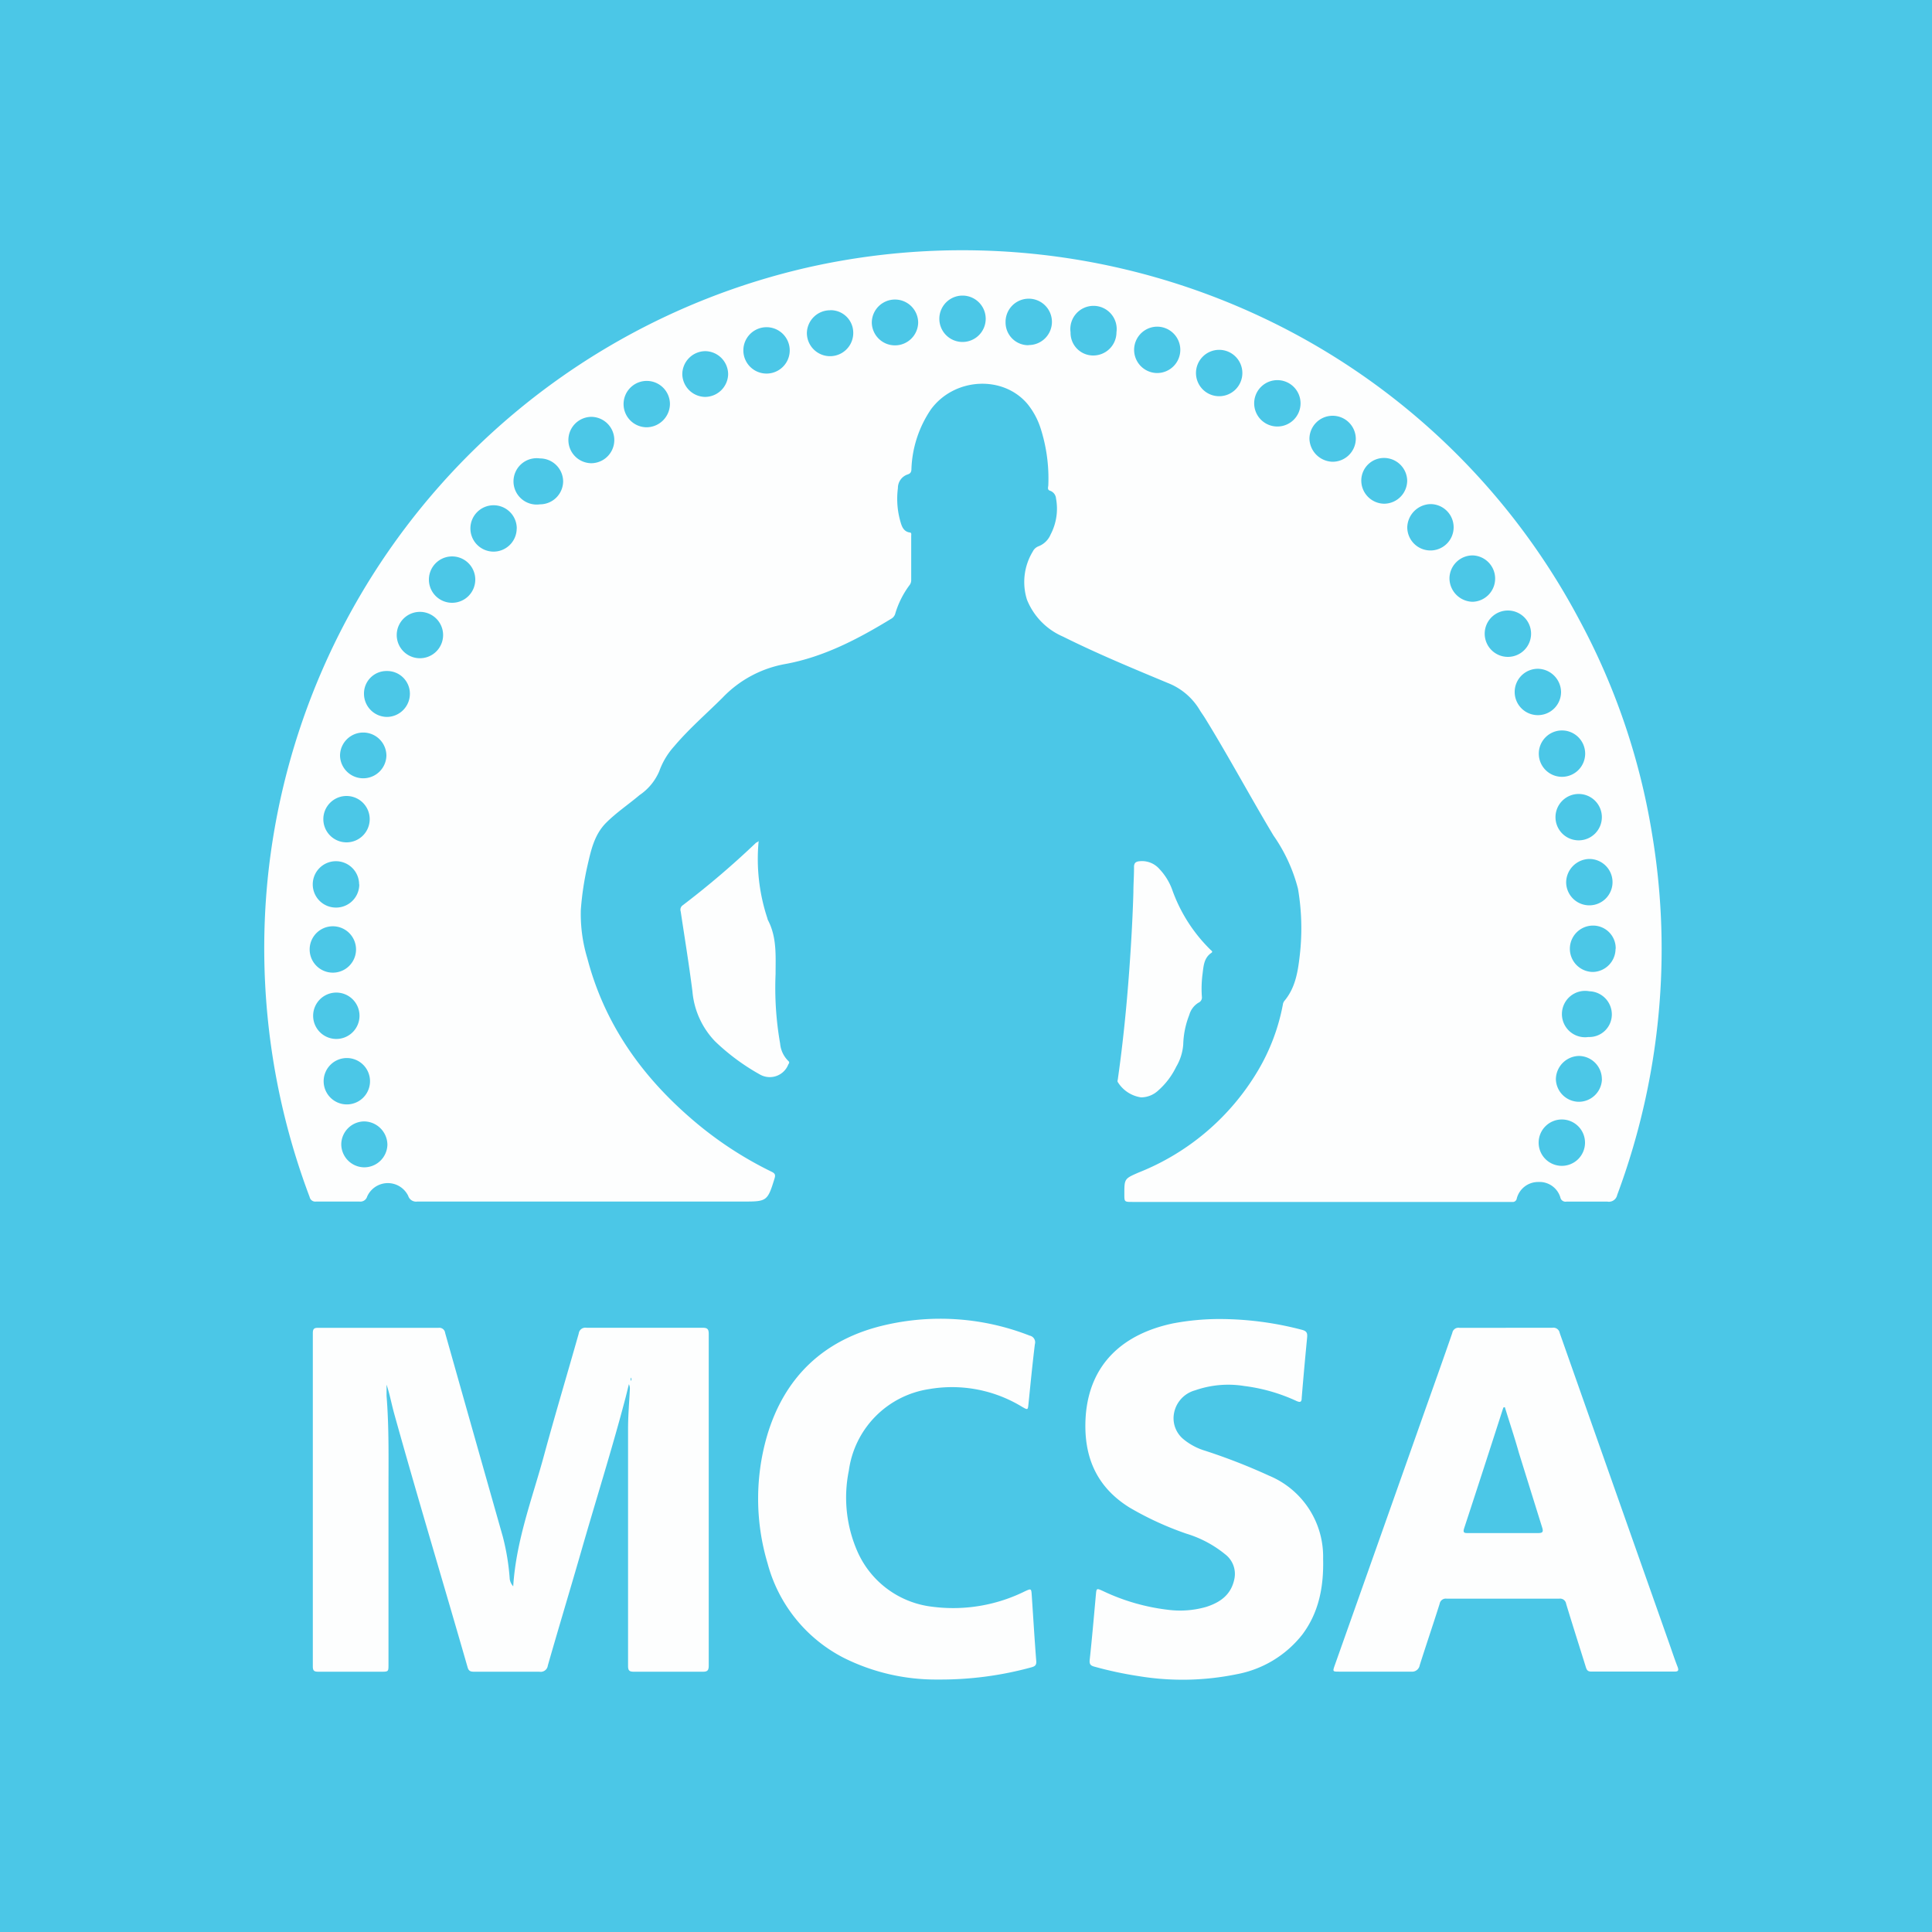
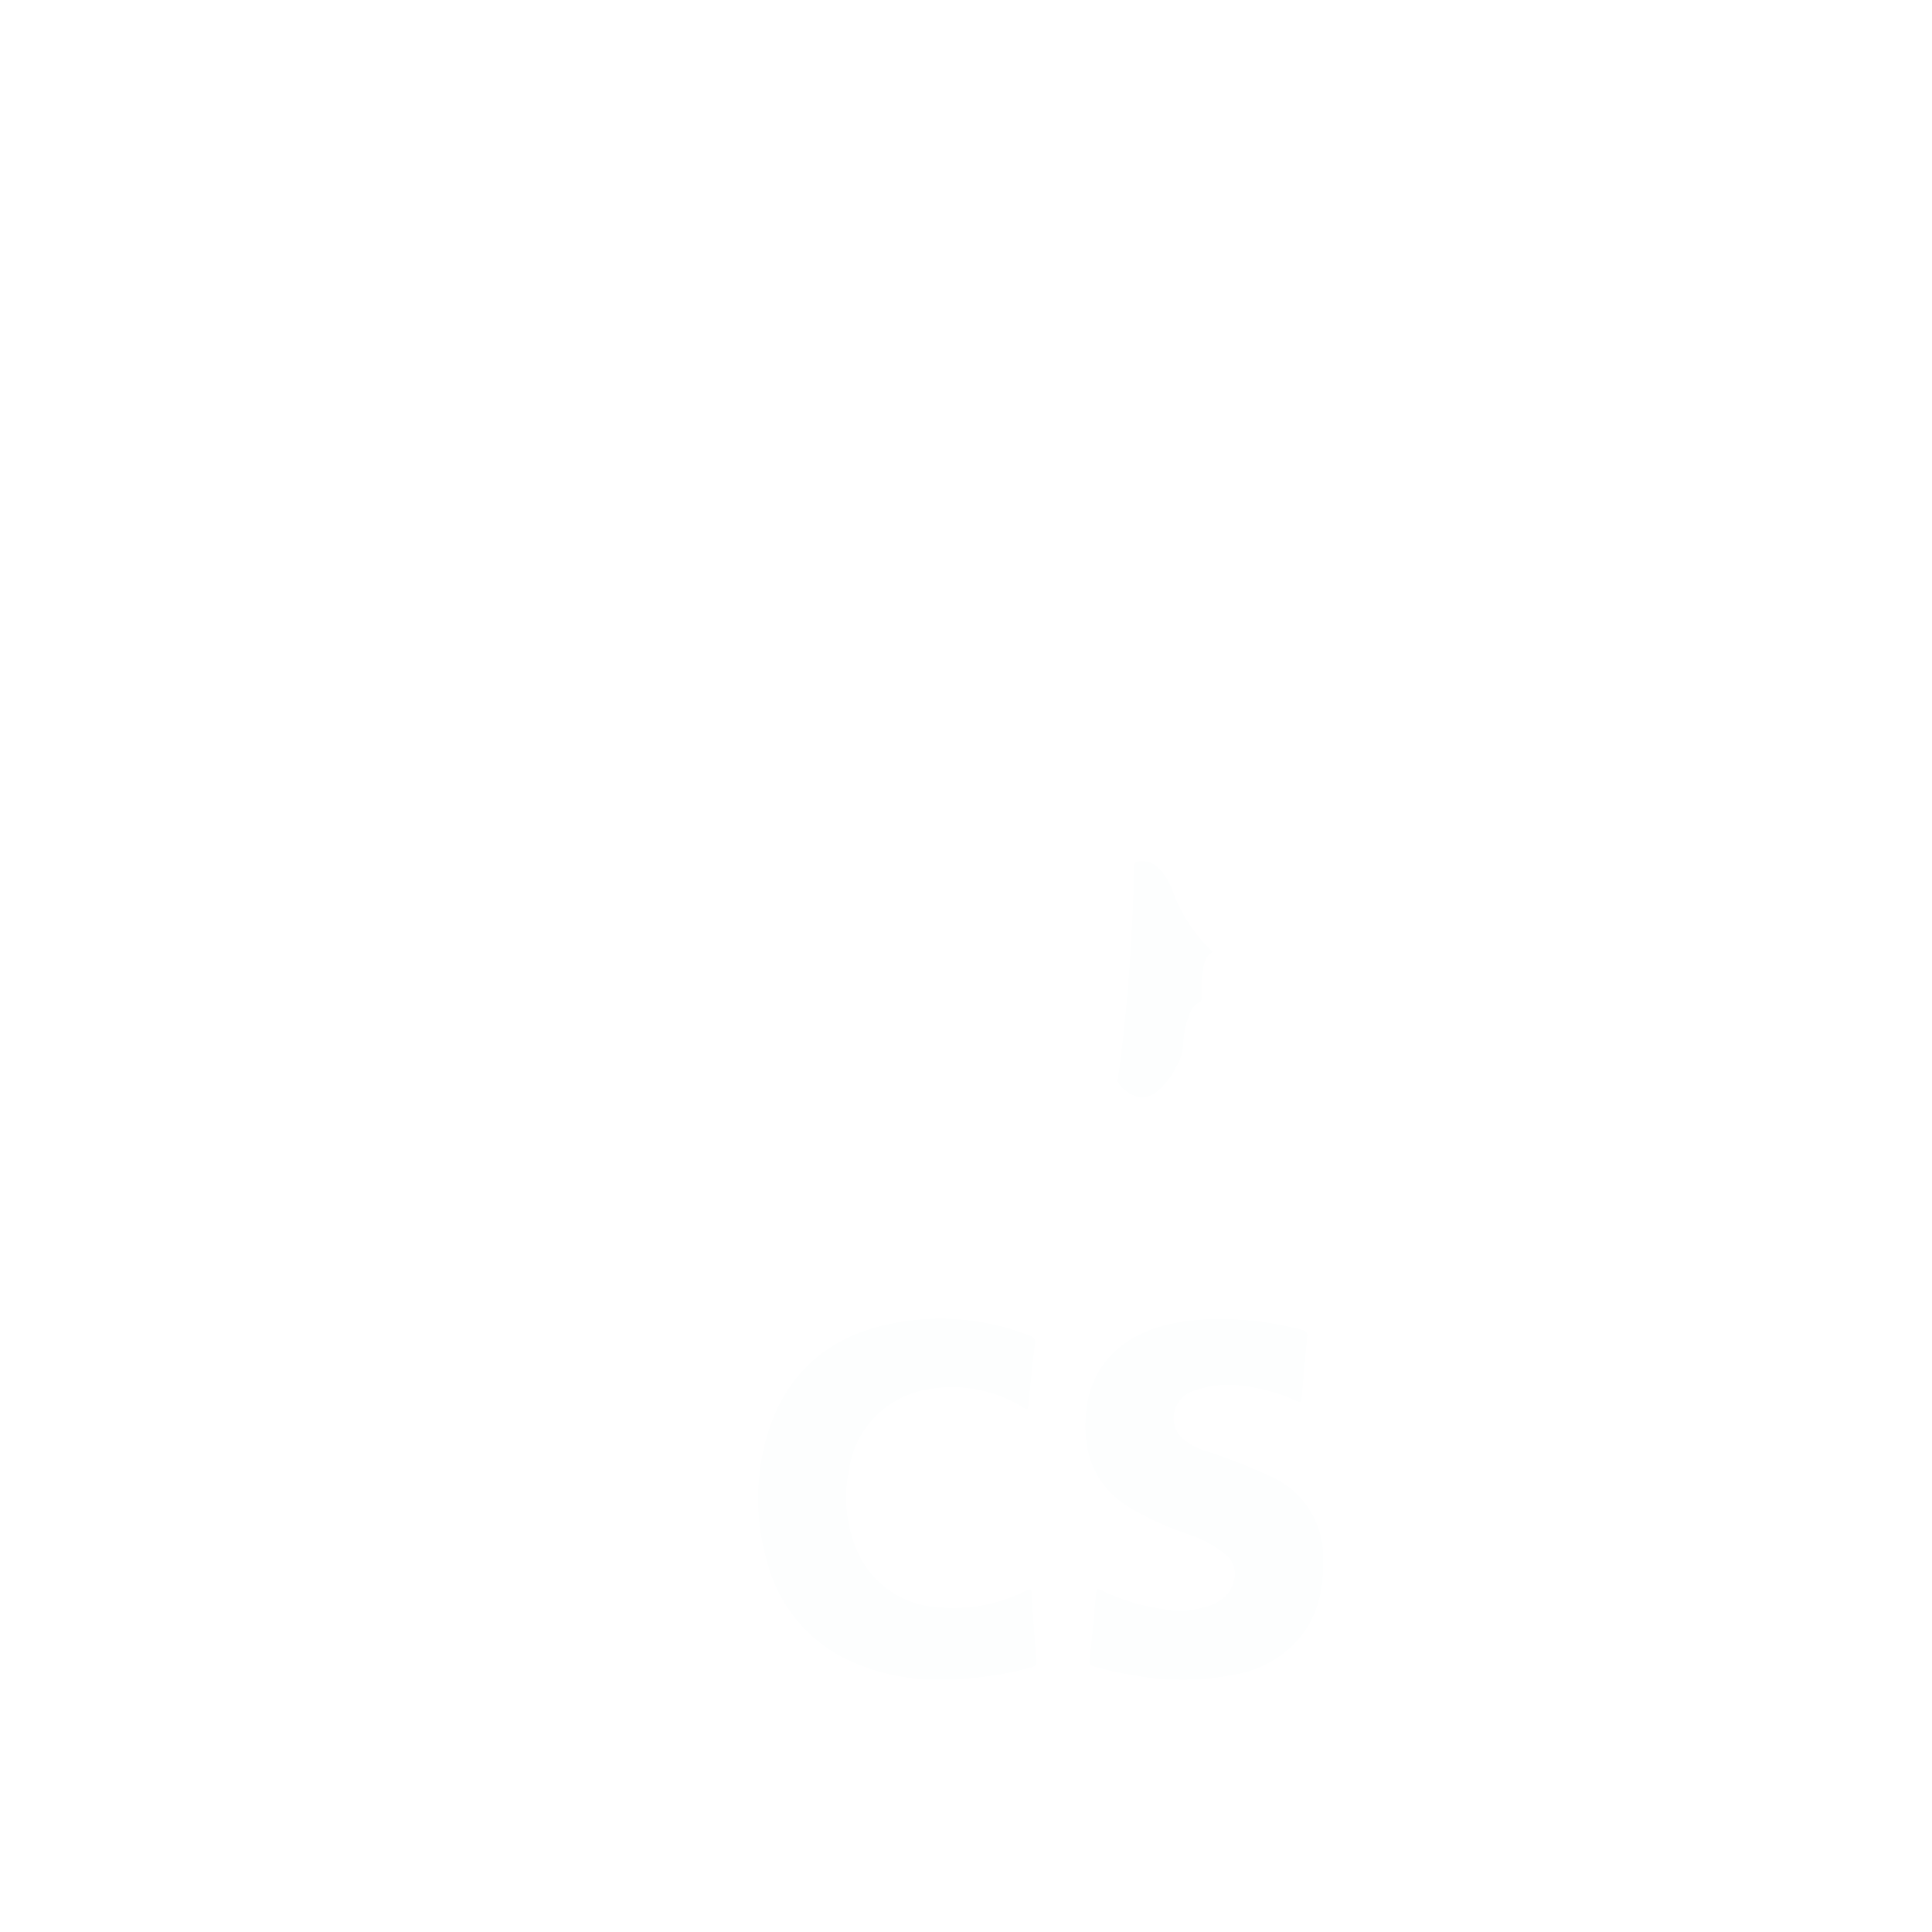
<svg xmlns="http://www.w3.org/2000/svg" id="Layer_1" data-name="Layer 1" viewBox="0 0 250 250">
  <defs>
    <style>.cls-1{fill:#4bc7e7;}.cls-2{fill:#fdfefe;}</style>
  </defs>
  <title>MCSA</title>
-   <rect class="cls-1" x="-4" y="-4" width="257" height="257" />
-   <path class="cls-2" d="M76,155.48c-7.32,0-14.64,0-22,0a1.07,1.07,0,0,1-1.18-.74,2.93,2.93,0,0,0-5.31.09.91.91,0,0,1-1,.65c-1.87,0-3.74,0-5.61,0a.74.74,0,0,1-.83-.58A91.11,91.11,0,0,1,34.61,114,90.48,90.48,0,0,1,105,34.5a91,91,0,0,1,58.75,6.77A89.73,89.73,0,0,1,204.36,80.2a87.86,87.86,0,0,1,9.41,27.67,90.14,90.14,0,0,1,1,21.58,91.35,91.35,0,0,1-5.51,25.19,1.09,1.09,0,0,1-1.26.85c-1.77,0-3.54,0-5.31,0a.68.68,0,0,1-.78-.54,2.81,2.81,0,0,0-2.85-2,2.85,2.85,0,0,0-2.79,2.13.53.53,0,0,1-.61.45c-.37,0-.73,0-1.09,0h-48c-1.08,0-1.08,0-1.08-1,0-2,0-2,1.83-2.8a31.4,31.4,0,0,0,15.44-13.16A26.2,26.2,0,0,0,166,130a1,1,0,0,1,.18-.46c1.43-1.69,1.76-3.76,2-5.84a30.51,30.51,0,0,0-.22-8.69,21.18,21.18,0,0,0-3.17-6.89c-3-5-5.76-10.16-8.82-15.13-.22-.36-.46-.69-.66-1a8.34,8.34,0,0,0-4.19-3.61c-4.56-1.9-9.13-3.79-13.56-6a8.75,8.75,0,0,1-4.67-4.78,7.6,7.6,0,0,1,.75-6.23,1.37,1.37,0,0,1,.74-.68,2.78,2.78,0,0,0,1.57-1.53,7.2,7.2,0,0,0,.7-4.65,1.15,1.15,0,0,0-.75-1c-.43-.13-.26-.47-.25-.72a21.21,21.21,0,0,0-1-7.38,9.72,9.72,0,0,0-1.68-3.12c-3.16-3.77-9.45-3.44-12.49.66a14.63,14.63,0,0,0-2.54,7.7c0,.38-.08.63-.54.76a1.84,1.84,0,0,0-1.21,1.75,10.67,10.67,0,0,0,.34,4.39c.17.6.41,1.22,1.16,1.35.3,0,.22.28.22.46,0,1.91,0,3.83,0,5.74a1.06,1.06,0,0,1-.25.66,11.8,11.8,0,0,0-1.79,3.56,1.12,1.12,0,0,1-.47.7c-4.32,2.64-8.79,5-13.82,5.91a14.82,14.82,0,0,0-8.09,4.36c-2.09,2.08-4.32,4-6.25,6.28a9.67,9.67,0,0,0-1.93,3.22,7.09,7.09,0,0,1-2.56,3.1c-1.44,1.22-3,2.25-4.36,3.62-1.49,1.53-1.91,3.5-2.36,5.45a38.57,38.57,0,0,0-.87,5.75A19.72,19.72,0,0,0,76,124c2.17,8.3,6.84,15,13.25,20.58a47.83,47.83,0,0,0,10.63,7.06c.42.21.48.41.35.84-.9,2.93-1,3-3.94,3ZM46.07,122.86a3,3,0,1,0-6,0,3,3,0,1,0,6,0Zm163-.09a2.93,2.93,0,0,0-2.93-3,3,3,0,1,0,0,6A3,3,0,0,0,209.05,122.77ZM53.88,85.14a3,3,0,1,0,0-5.93,3,3,0,0,0,0,5.93Zm-9,51.77a3,3,0,0,0-3,3,3,3,0,1,0,6,0A3,3,0,0,0,44.9,136.91Zm70.93-92.22a3,3,0,0,0,3-2.93,3,3,0,1,0-6,0A3,3,0,0,0,115.83,44.69ZM47,100.71a3,3,0,0,0,3-2.92,3,3,0,1,0-6,0A3,3,0,0,0,47,100.71Zm160.28,38.93a3,3,0,0,0-2.95-3,3.05,3.05,0,0,0-3,3,3,3,0,0,0,3,2.93A3,3,0,0,0,207.29,139.64ZM154.76,48.27a3,3,0,1,0,3-3A3,3,0,0,0,154.76,48.27Zm20.68,8.53a3,3,0,0,0-3-3,3,3,0,0,0-3,2.95,3.07,3.07,0,0,0,3,3A3,3,0,0,0,175.44,56.8Zm-101.89.14a3,3,0,0,0,2.94,3,3,3,0,1,0,0-6A3,3,0,0,0,73.55,56.94Zm-.68,5.38a3,3,0,0,0-3-3,3,3,0,1,0,0,5.94A3,3,0,0,0,72.87,62.32Zm-6,6.06a3,3,0,1,0-3,3A3,3,0,0,0,66.86,68.38ZM199.12,97.52a3,3,0,1,0,3-3A3,3,0,0,0,199.12,97.52Zm5.16,11.22a3,3,0,1,0-3-3A3,3,0,0,0,204.28,108.74ZM61.5,75a3,3,0,1,0-2.94,3A3,3,0,0,0,61.5,75Zm71.62-30.35a3,3,0,1,0-3-2.93A2.94,2.94,0,0,0,133.12,44.67ZM99.19,42.34a3,3,0,0,0,0,6,3,3,0,0,0,0-6Zm-18.5,9.95a3,3,0,0,0,3,3,3.05,3.05,0,0,0,3-3,3,3,0,0,0-3-3A3,3,0,0,0,80.69,52.29Zm95.46,9.89a3,3,0,0,0,2.94,3,3,3,0,0,0,3-3,3,3,0,0,0-3-2.92A2.93,2.93,0,0,0,176.15,62.18ZM47.1,89.77a3,3,0,0,0,3,3,3,3,0,0,0,2.94-3,2.94,2.94,0,0,0-3-2.94A2.91,2.91,0,0,0,47.1,89.77Zm-2.94,58.28a3,3,0,0,0,2.91,3,3,3,0,0,0,3.06-2.94,3.05,3.05,0,0,0-3-3A3,3,0,0,0,44.16,148.05Zm2.36-16.61a3,3,0,0,0-3-3,3,3,0,1,0,0,6A3,3,0,0,0,46.52,131.44Zm159.14-14.29a3,3,0,0,0,3-3,3,3,0,0,0-3-3,3.06,3.06,0,0,0-3,3A3,3,0,0,0,205.66,117.15Zm-98.25-77a3,3,0,0,0-3,2.94,3,3,0,1,0,6,0A2.92,2.92,0,0,0,107.41,40.14ZM199,92.54a3,3,0,0,0,3-3,3.05,3.05,0,0,0-3-3,3,3,0,0,0-3,2.93A3,3,0,0,0,199,92.54ZM188.1,68.23a3,3,0,0,0-3-3,3.09,3.09,0,0,0-3,3,3,3,0,0,0,3,3A3,3,0,0,0,188.1,68.23Zm14,82.63a3,3,0,1,0-3-3A3,3,0,0,0,202.14,150.86ZM152.73,45.22a3,3,0,0,0-3-2.95,3,3,0,1,0,.05,6A3,3,0,0,0,152.73,45.22ZM91.22,51.36a3,3,0,0,0,3-2.92,3,3,0,0,0-2.93-3,3,3,0,0,0-3,3A3,3,0,0,0,91.22,51.36ZM198.12,82a3,3,0,0,0-3-3,3,3,0,1,0,3,3ZM127.55,41.25a3,3,0,0,0-3-3,3,3,0,1,0,0,6A3,3,0,0,0,127.55,41.25Zm40.74,10.94a3,3,0,1,0-3,3A3,3,0,0,0,168.29,52.19Zm37.28,82a2.92,2.92,0,0,0,3-2.85,3,3,0,0,0-2.91-3.07,3,3,0,1,0-.13,5.92ZM44.84,103a3,3,0,1,0,3,3A3,3,0,0,0,44.84,103ZM193.47,74.87a3,3,0,0,0-2.91-3,3,3,0,0,0-3,3,3.06,3.06,0,0,0,3,3A3,3,0,0,0,193.47,74.87Zm-147,39.57a3,3,0,1,0-3,3A3,3,0,0,0,46.49,114.44Zm95-68.44a3,3,0,0,0,3-3,3,3,0,1,0-5.94,0A2.93,2.93,0,0,0,141.54,46Z" />
-   <path class="cls-2" d="M66.41,205.27c.38-6,2.5-11.45,4-17,1.43-5.26,3-10.48,4.48-15.72a.86.86,0,0,1,1-.74q7.53,0,15,0c.63,0,.82.15.82.8q0,21.47,0,42.92c0,.66-.2.8-.82.79q-4.44,0-8.88,0c-.57,0-.74-.16-.74-.74q0-15.34,0-30.69c0-1.7.15-3.39.23-5.08a1.35,1.35,0,0,0-.12-.7c-.14.55-.27,1.11-.41,1.66-1.77,6.75-3.88,13.4-5.8,20.1-1.41,4.89-2.88,9.75-4.28,14.64a.93.93,0,0,1-1.1.81c-2.81,0-5.63,0-8.44,0-.44,0-.7-.07-.84-.56-3.14-10.94-6.44-21.83-9.49-32.79-.35-1.26-.58-2.54-1-3.8,0,.48,0,1,0,1.45.33,4.11.25,8.23.25,12.35v22.41c0,.94,0,.94-1,.94-2.69,0-5.39,0-8.08,0-.52,0-.71-.11-.71-.68q0-21.57,0-43.13c0-.56.17-.7.7-.69q7.78,0,15.57,0a.75.75,0,0,1,.85.66q3.72,13.17,7.46,26.35a30,30,0,0,1,.9,5.51A1.81,1.81,0,0,0,66.41,205.27Zm15.24-26.58a.44.44,0,0,0,0-.43A.5.5,0,0,0,81.65,178.69Z" />
-   <path class="cls-2" d="M194.89,171.81c2,0,4,0,6,0a.82.82,0,0,1,.93.66q7.1,20.14,14.21,40.28c.35,1,.68,2,1.05,2.94.16.43.12.62-.39.61H205.89c-.44,0-.57-.21-.68-.57-.85-2.73-1.72-5.45-2.55-8.19a.79.79,0,0,0-.91-.67q-7.27,0-14.54,0a.8.8,0,0,0-.92.66c-.84,2.66-1.74,5.3-2.58,7.95a1,1,0,0,1-1.1.83c-3.1,0-6.21,0-9.31,0-.86,0-.87,0-.58-.83q5.9-16.64,11.78-33.28c1.15-3.24,2.31-6.48,3.43-9.73a.8.8,0,0,1,.93-.65c2,0,4,0,6,0Zm-.16,10.29-.16,0a2,2,0,0,0-.11.26q-2.47,7.69-5,15.4c-.21.64.1.62.54.62,3,0,6,0,9,0,.62,0,.74-.14.55-.74-1-3.2-2-6.42-3-9.63C196,186.05,195.34,184.08,194.73,182.1Z" />
  <path class="cls-2" d="M157.81,170.68a42.16,42.16,0,0,1,10.71,1.41c.6.17.67.44.62,1-.25,2.6-.49,5.2-.7,7.81,0,.57-.23.58-.67.39a22.72,22.72,0,0,0-6.75-1.94,13,13,0,0,0-6.38.56,3.78,3.78,0,0,0-2.78,3.45,3.52,3.52,0,0,0,1.35,2.93,8,8,0,0,0,2.75,1.44,76.57,76.57,0,0,1,8.25,3.22,11.34,11.34,0,0,1,7,10.73c.09,3.54-.5,6.91-2.69,9.83a14.06,14.06,0,0,1-8.52,5.14,34.87,34.87,0,0,1-12.72.23,48.27,48.27,0,0,1-5.68-1.22c-.53-.14-.65-.36-.59-.91.3-2.77.54-5.55.79-8.32.09-.94.07-.94.95-.54a26.8,26.8,0,0,0,8.34,2.41,12.25,12.25,0,0,0,5-.37c1.8-.58,3.21-1.56,3.63-3.58a3.19,3.19,0,0,0-1.19-3.23,14.61,14.61,0,0,0-5-2.66,40.72,40.72,0,0,1-7.38-3.39c-4.41-2.75-6-6.8-5.66-11.83.51-6.9,5-10.68,11.33-12A32.37,32.37,0,0,1,157.81,170.68Z" />
  <path class="cls-2" d="M121.38,217.33a26.69,26.69,0,0,1-12.17-2.79,19.32,19.32,0,0,1-9.89-12.26,29.22,29.22,0,0,1-.06-16.5c2.28-7.7,7.47-12.53,15.27-14.32a31.69,31.69,0,0,1,18.71,1.37.88.88,0,0,1,.67,1.12c-.31,2.55-.56,5.1-.82,7.66-.09.87-.07.87-.87.41a17.4,17.4,0,0,0-12-2.27,12.34,12.34,0,0,0-10.38,10.55,17.38,17.38,0,0,0,1.11,10.46,12.11,12.11,0,0,0,9.68,7.15,20.94,20.94,0,0,0,12-2c.81-.37.82-.37.88.55.19,2.83.36,5.66.58,8.48.05.57-.22.7-.66.82A44.33,44.33,0,0,1,121.38,217.33Z" />
-   <path class="cls-2" d="M98.17,108.83a24.38,24.38,0,0,0,1.13,10,1.29,1.29,0,0,0,.06.21c1.18,2.23,1,4.63,1,7a41.62,41.62,0,0,0,.59,9,3.58,3.58,0,0,0,1.06,2.25c.17.15.12.28,0,.44a2.57,2.57,0,0,1-3.64,1.33,28.14,28.14,0,0,1-5.83-4.3,10.64,10.64,0,0,1-2.94-6.48c-.44-3.46-1-6.9-1.52-10.35a.7.7,0,0,1,.28-.8,111.64,111.64,0,0,0,9.45-8.06C97.89,109,98,109,98.17,108.83Z" />
  <path class="cls-2" d="M147.66,142a4.26,4.26,0,0,1-3-1.95c-.12-.16,0-.33,0-.5.65-4.58,1.11-9.18,1.45-13.79.25-3.43.45-6.86.55-10.3,0-1.09.09-2.18.08-3.27,0-.54.25-.71.74-.75a3,3,0,0,1,2.54,1,7.76,7.76,0,0,1,1.64,2.63,20.45,20.45,0,0,0,5,7.85c.11.1.33.22.08.39-.94.64-1,1.67-1.12,2.64a14.73,14.73,0,0,0-.1,3,.73.73,0,0,1-.44.8,2.7,2.7,0,0,0-1.19,1.59,11.22,11.22,0,0,0-.78,3.82,6.59,6.59,0,0,1-.91,2.88,9.79,9.79,0,0,1-2.36,3.1A3.27,3.27,0,0,1,147.66,142Z" />
</svg>